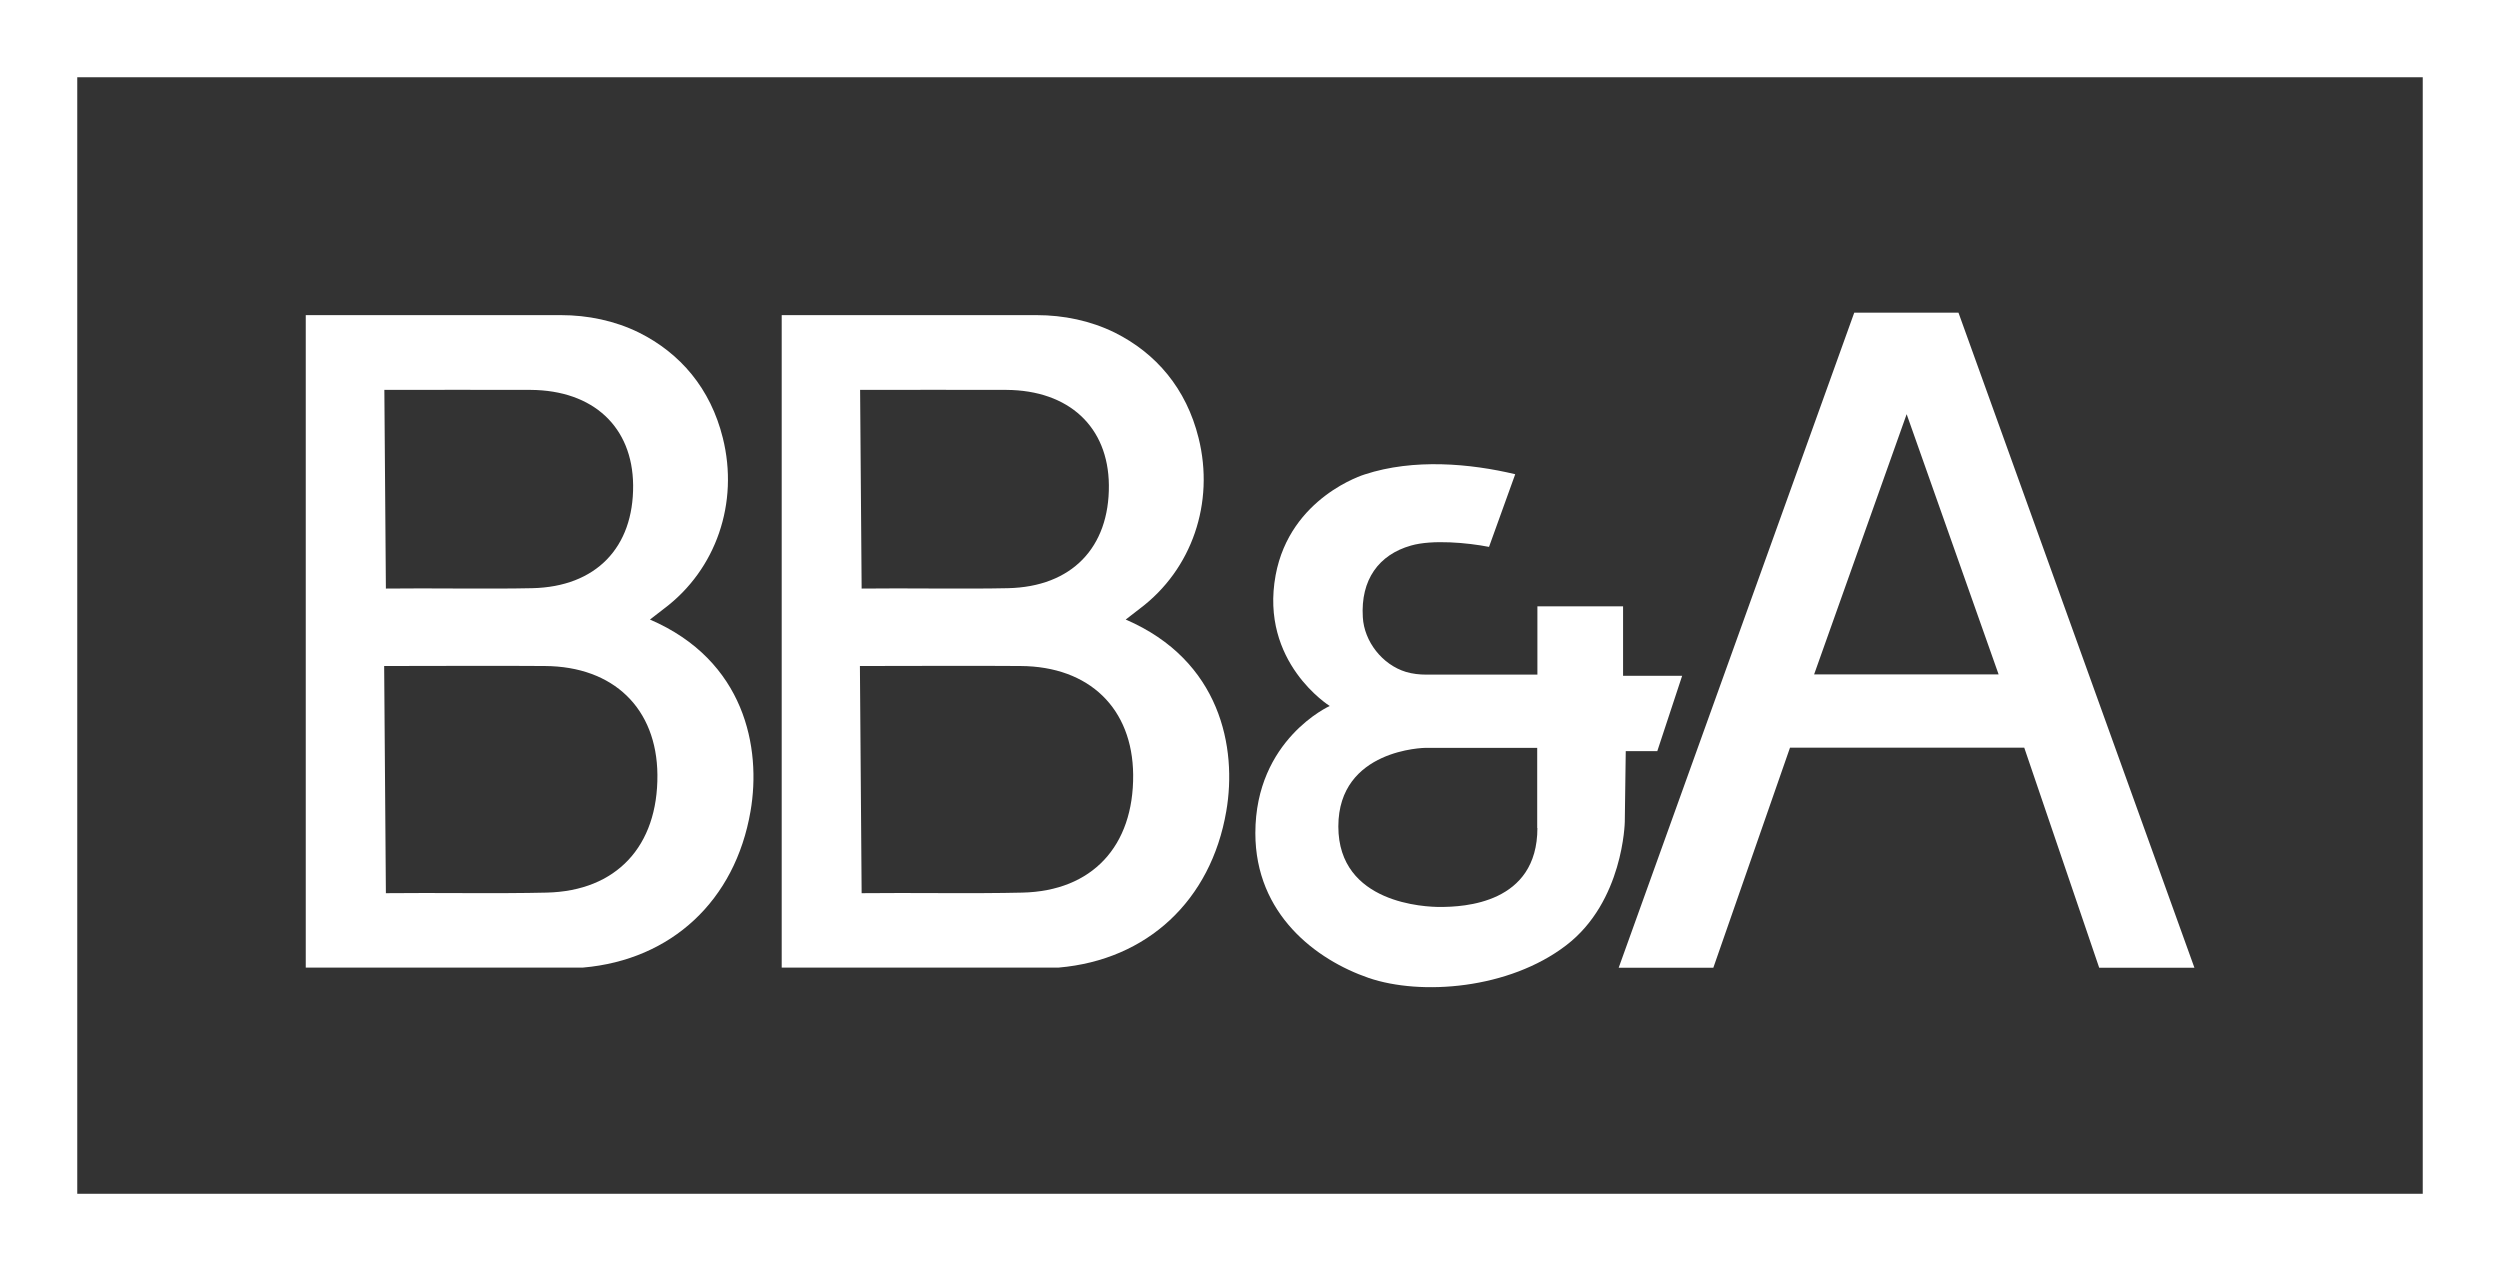
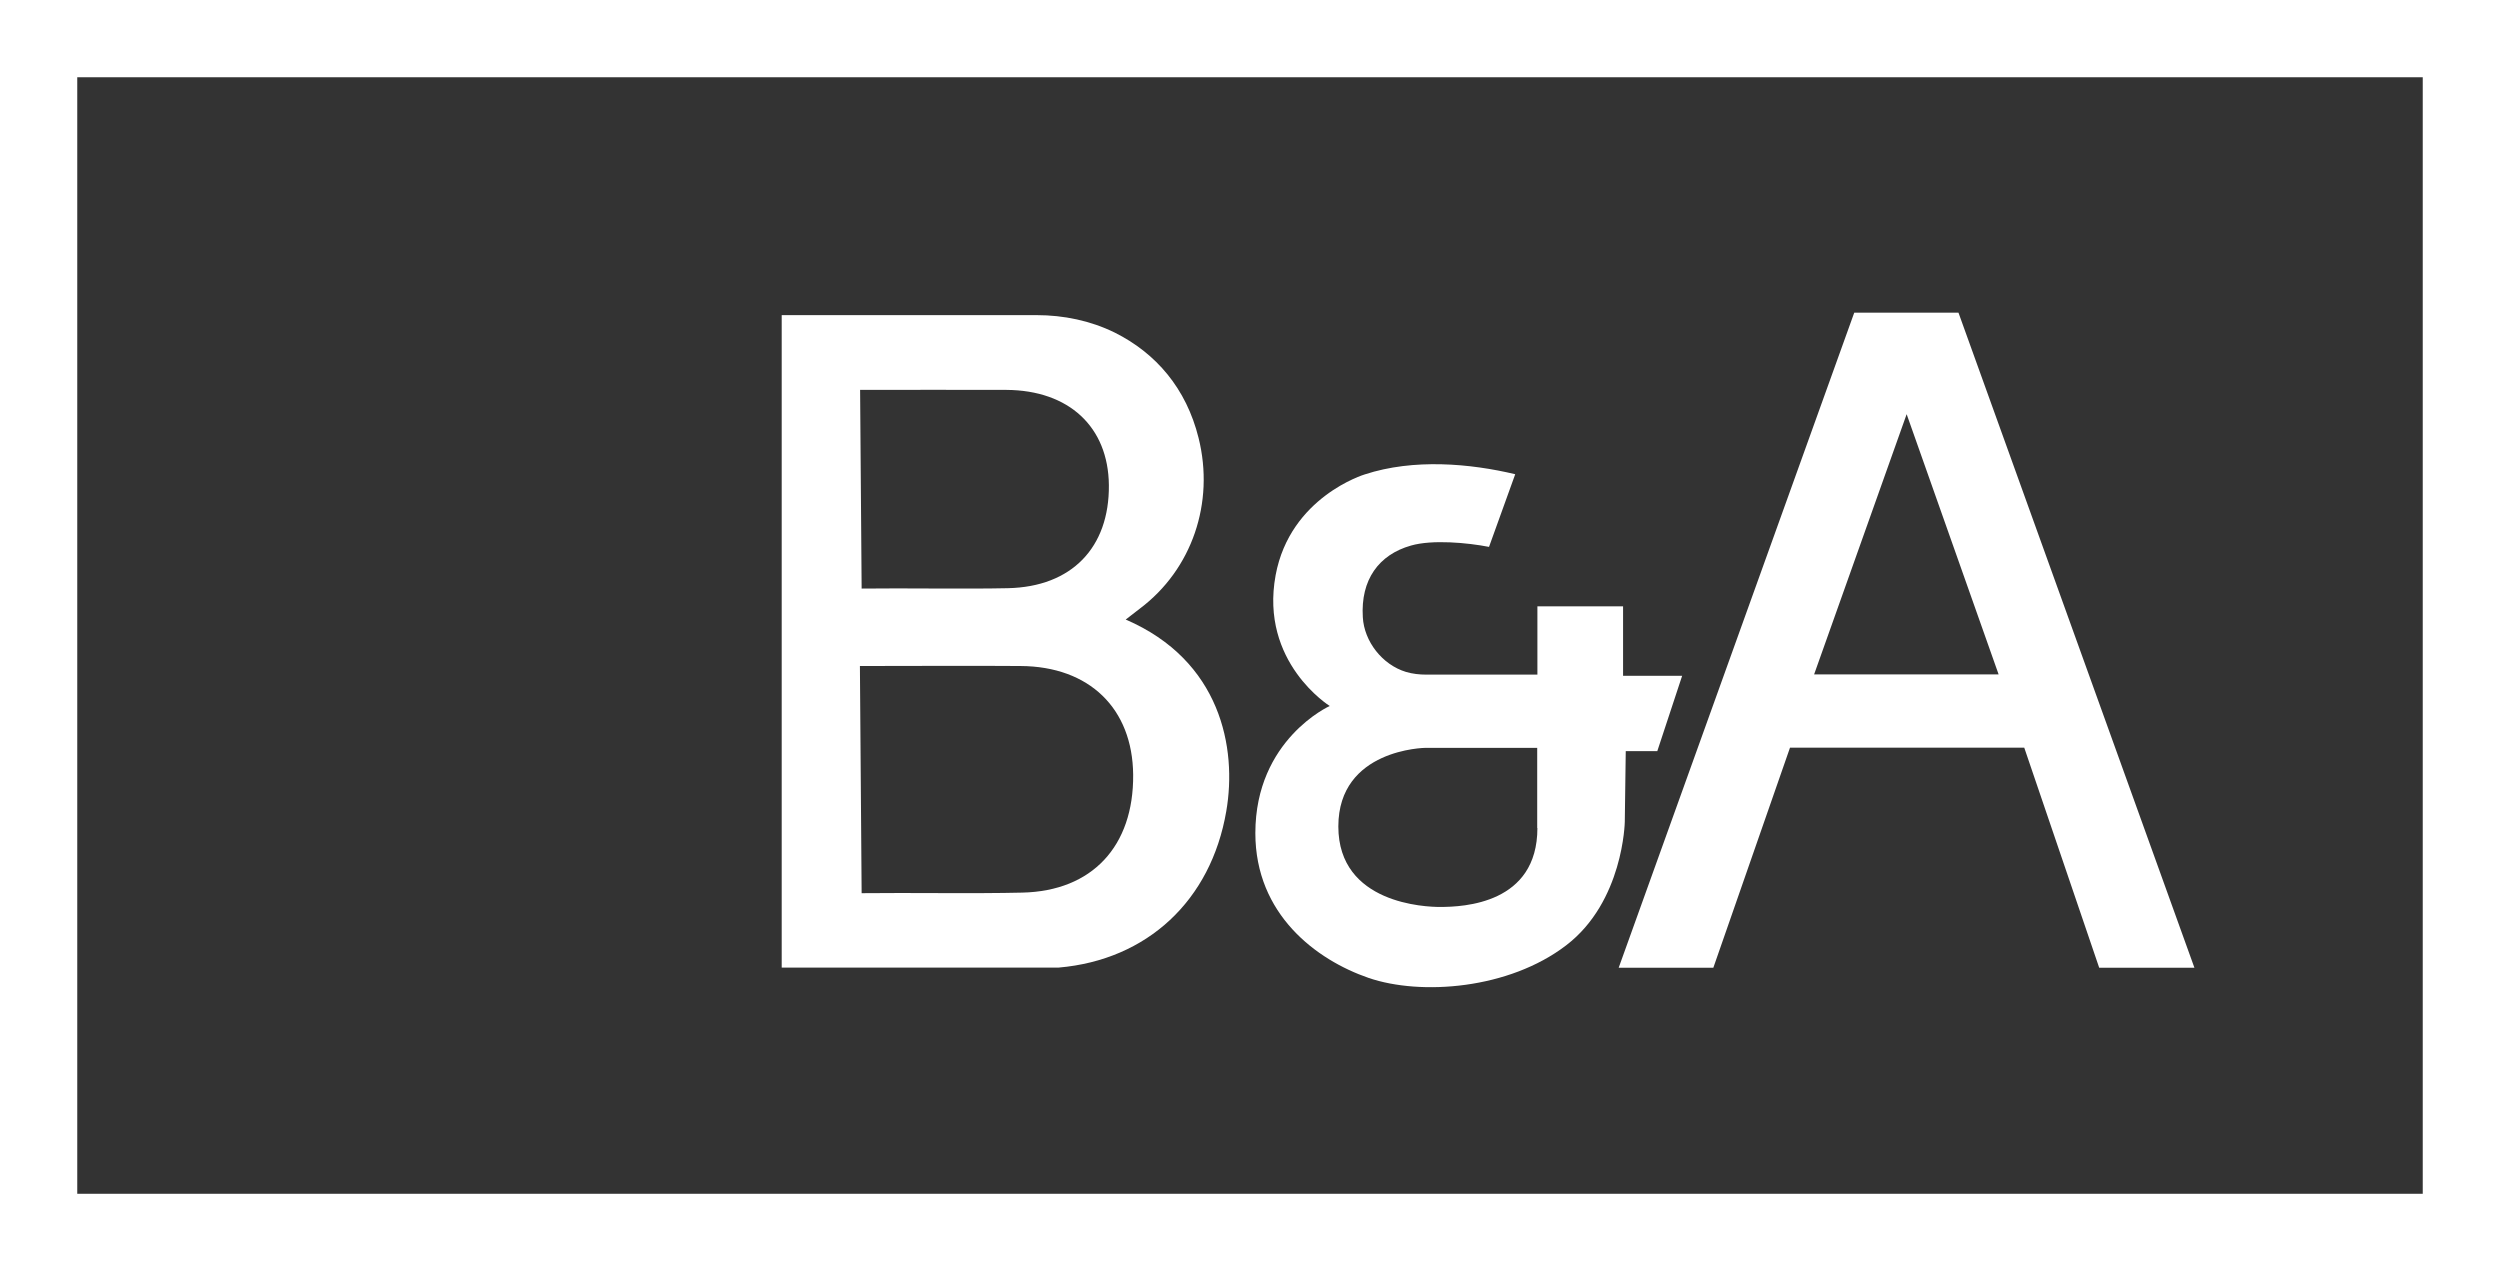
<svg xmlns="http://www.w3.org/2000/svg" id="Layer_1" viewBox="0 0 130.74 66.47">
  <rect x="0" y="0" width="130.74" height="66.47" fill="#333333" stroke="none" />
  <defs>
    <style>.cls-1{fill:#fff;}</style>
  </defs>
  <path class="cls-1" d="M130.74,66.47H0V0H130.74V66.47ZM4.04,62.43H126.7V4.04H4.04V62.43Z" />
  <g>
-     <path class="cls-1" d="M29.33,16.48c1.41,0,2.82,.29,4.08,.91,2.17,1.08,3.75,2.93,4.39,5.51,.85,3.4-.35,6.88-3.06,8.92-.22,.17-.44,.34-.75,.58,4.97,2.14,5.83,6.72,5.26,10.02-.8,4.68-4.14,7.78-8.76,8.18H15.99V16.48h13.34Zm-9.15,30.23c2.45-.03,5.96,.03,8.4-.03,3.66-.08,5.83-2.43,5.8-6.16-.03-3.47-2.29-5.67-5.89-5.69-2.3-.02-6.1,0-8.4,0l.09,11.88Zm0-15.93c2.23-.03,5.42,.03,7.65-.02,3.33-.07,5.31-2.12,5.28-5.39-.03-3.04-2.08-4.96-5.36-4.98-2.1-.01-5.55,0-7.65,0l.08,10.4Z" />
    <path class="cls-1" d="M54.21,16.48c1.41,0,2.82,.29,4.08,.91,2.17,1.08,3.75,2.93,4.39,5.51,.85,3.4-.35,6.88-3.06,8.92-.22,.17-.44,.34-.75,.58,4.97,2.14,5.83,6.72,5.26,10.02-.8,4.68-4.14,7.78-8.76,8.18h-14.49V16.48h13.34Zm-9.15,30.23c2.45-.03,5.96,.03,8.4-.03,3.66-.08,5.83-2.43,5.8-6.16-.03-3.47-2.29-5.67-5.89-5.69-2.3-.02-6.1,0-8.4,0l.09,11.88Zm0-15.93c2.23-.03,5.42,.03,7.65-.02,3.33-.07,5.31-2.12,5.28-5.39-.03-3.04-2.08-4.96-5.36-4.98-2.1-.01-5.55,0-7.65,0l.08,10.4Z" />
    <path class="cls-1" d="M84.88,35.34v-3.63h-4.48v3.57h-5.81c-.36,0-.72-.04-1.06-.14-1.25-.38-2.19-1.6-2.26-2.86-.12-1.96,.83-3.27,2.52-3.75,1.11-.32,2.96-.15,4.08,.07l1.37-3.8c-2.34-.56-5.31-.83-7.87,.01,0,0-3.9,1.17-4.66,5.27-.84,4.56,2.83,6.84,2.83,6.84,0,0-3.89,1.75-3.89,6.65,0,4.25,3.19,6.63,5.92,7.57,2.74,.94,7.34,.59,10.33-1.7,3-2.29,3.07-6.46,3.07-6.46l.05-3.7h1.65l1.3-3.94h-3.09Zm-4.48,7.96c0,3.96-3.84,4.13-5.1,4.13-.71,0-5.31-.15-5.31-4.21s4.55-4.11,4.55-4.11h5.85v4.19Z" />
    <path class="cls-1" d="M102.42,16.35h-5.45l-12.32,34.26h4.95l4.01-11.51h12.25l3.92,11.51h4.98l-12.34-34.26Zm-7.55,18.92l4.84-13.61,4.81,13.61h-9.65Z" />
  </g>
</svg>